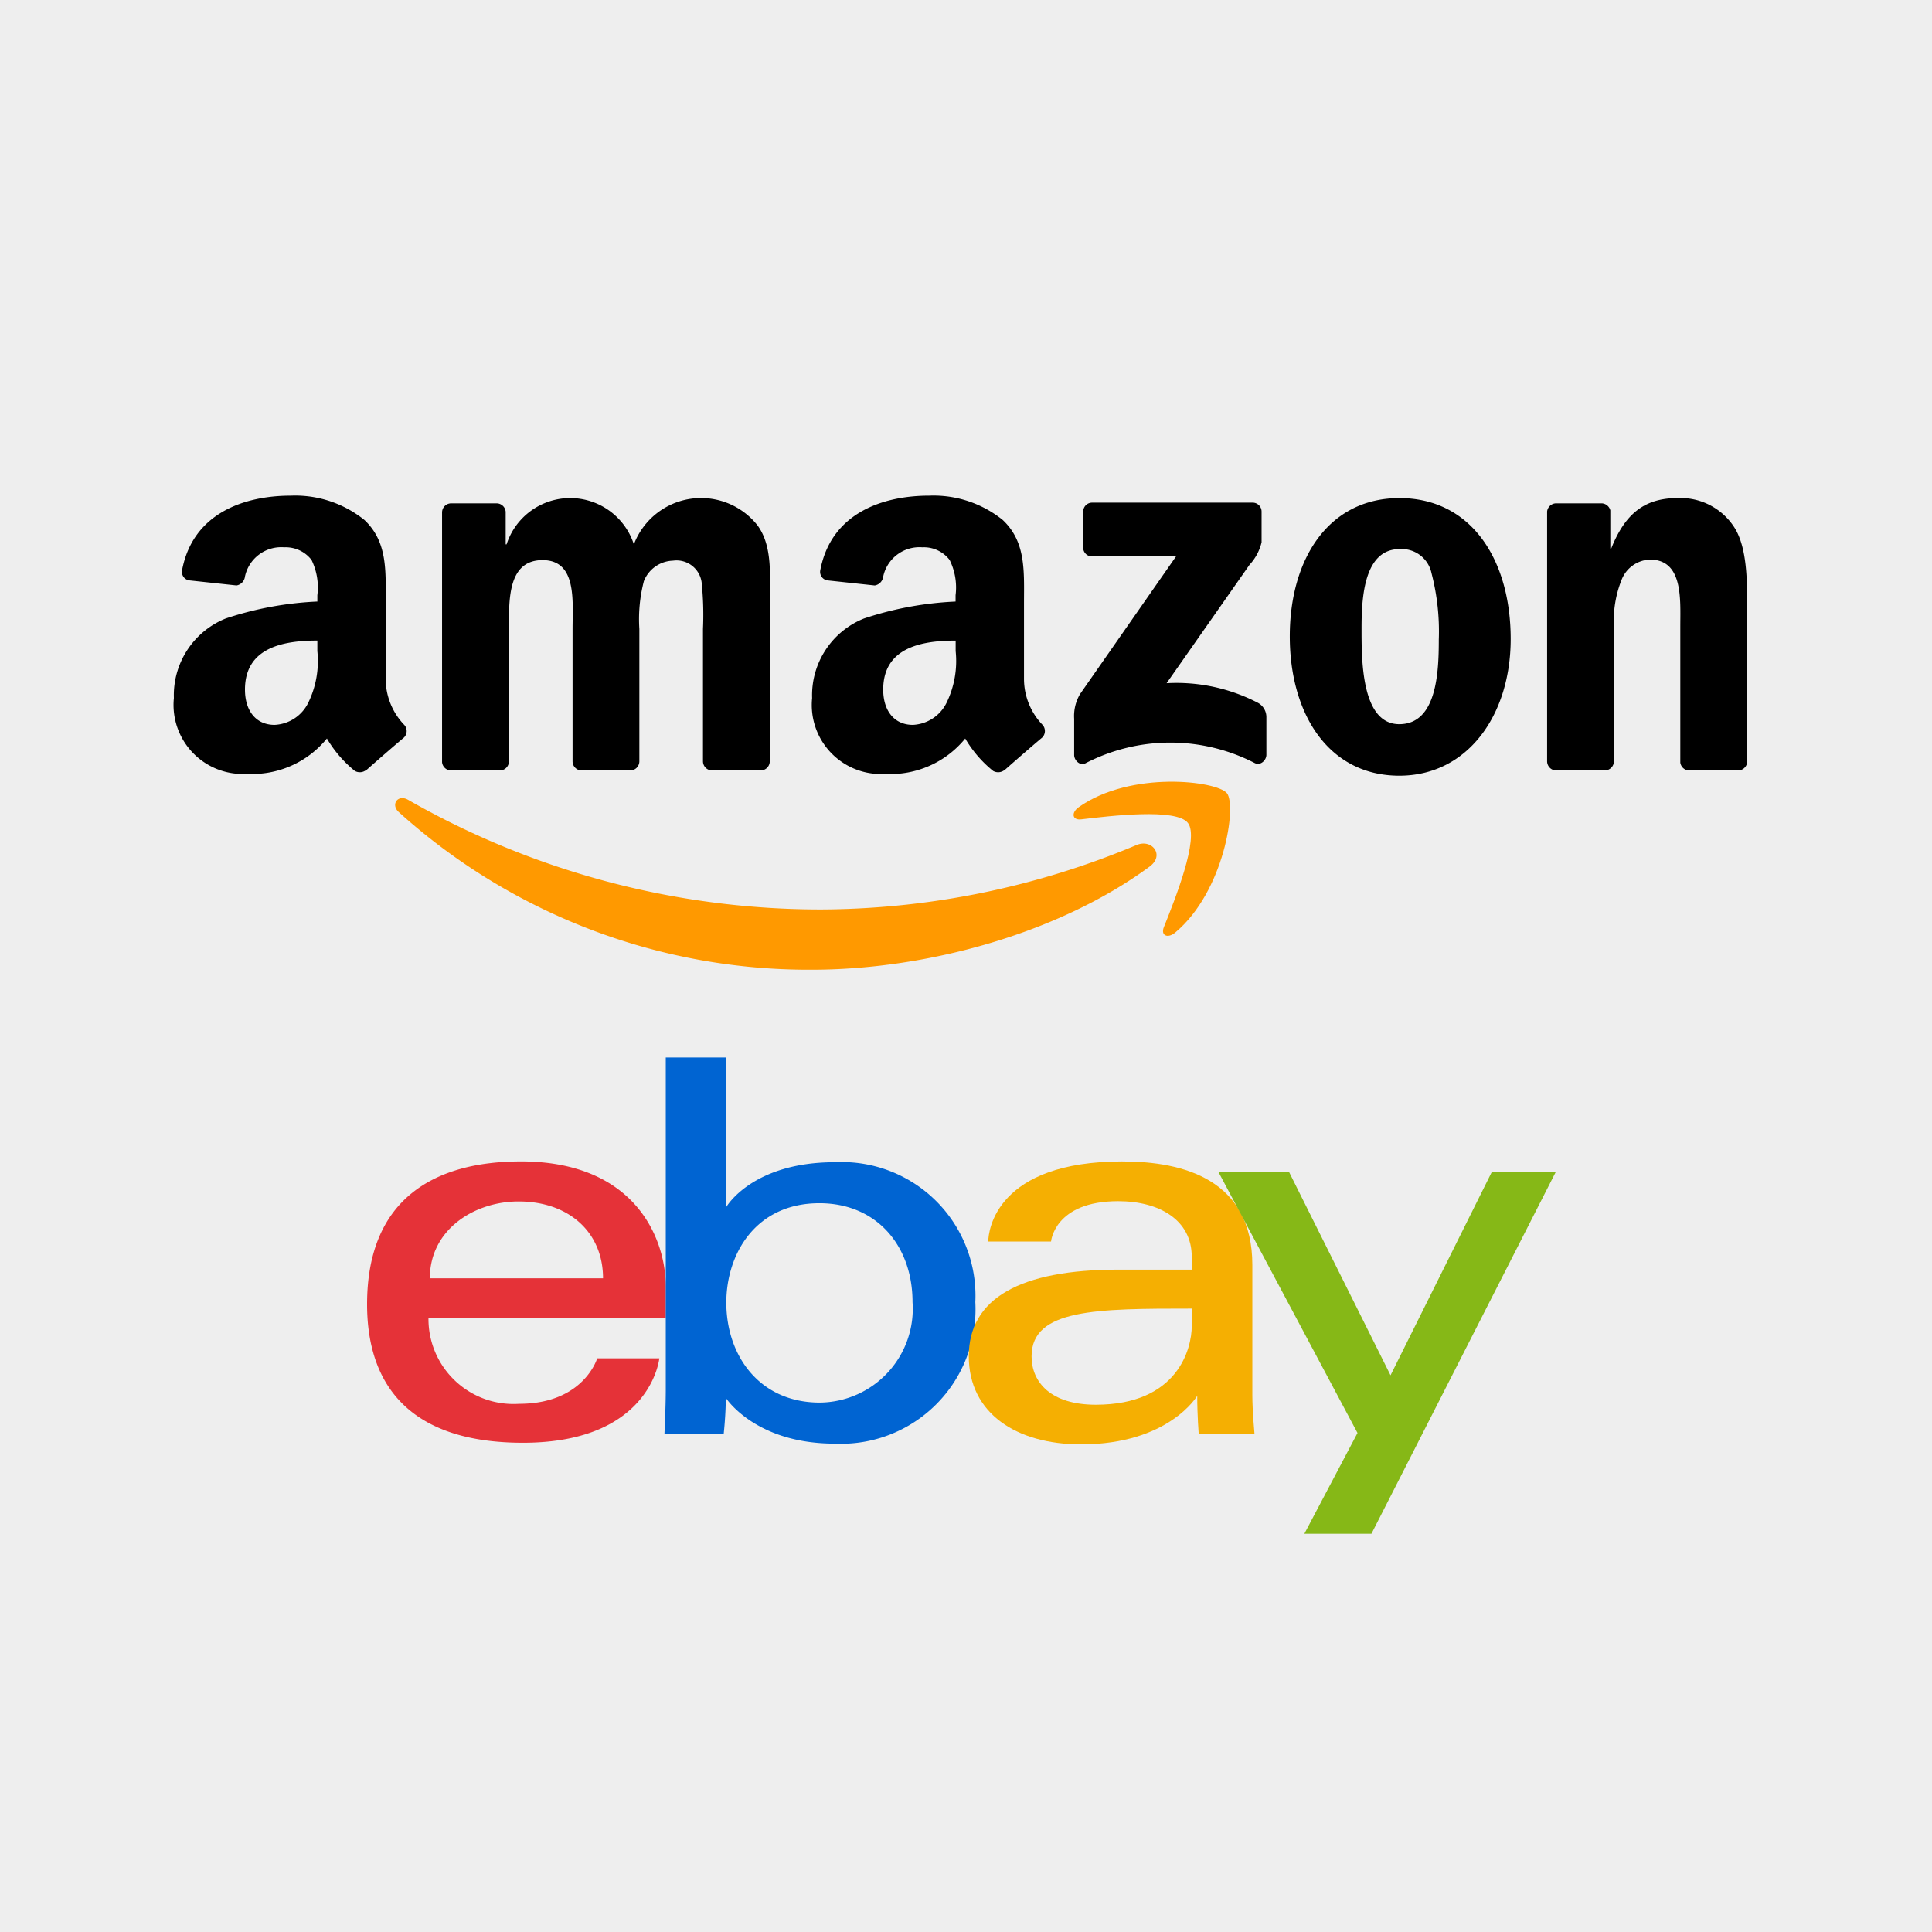
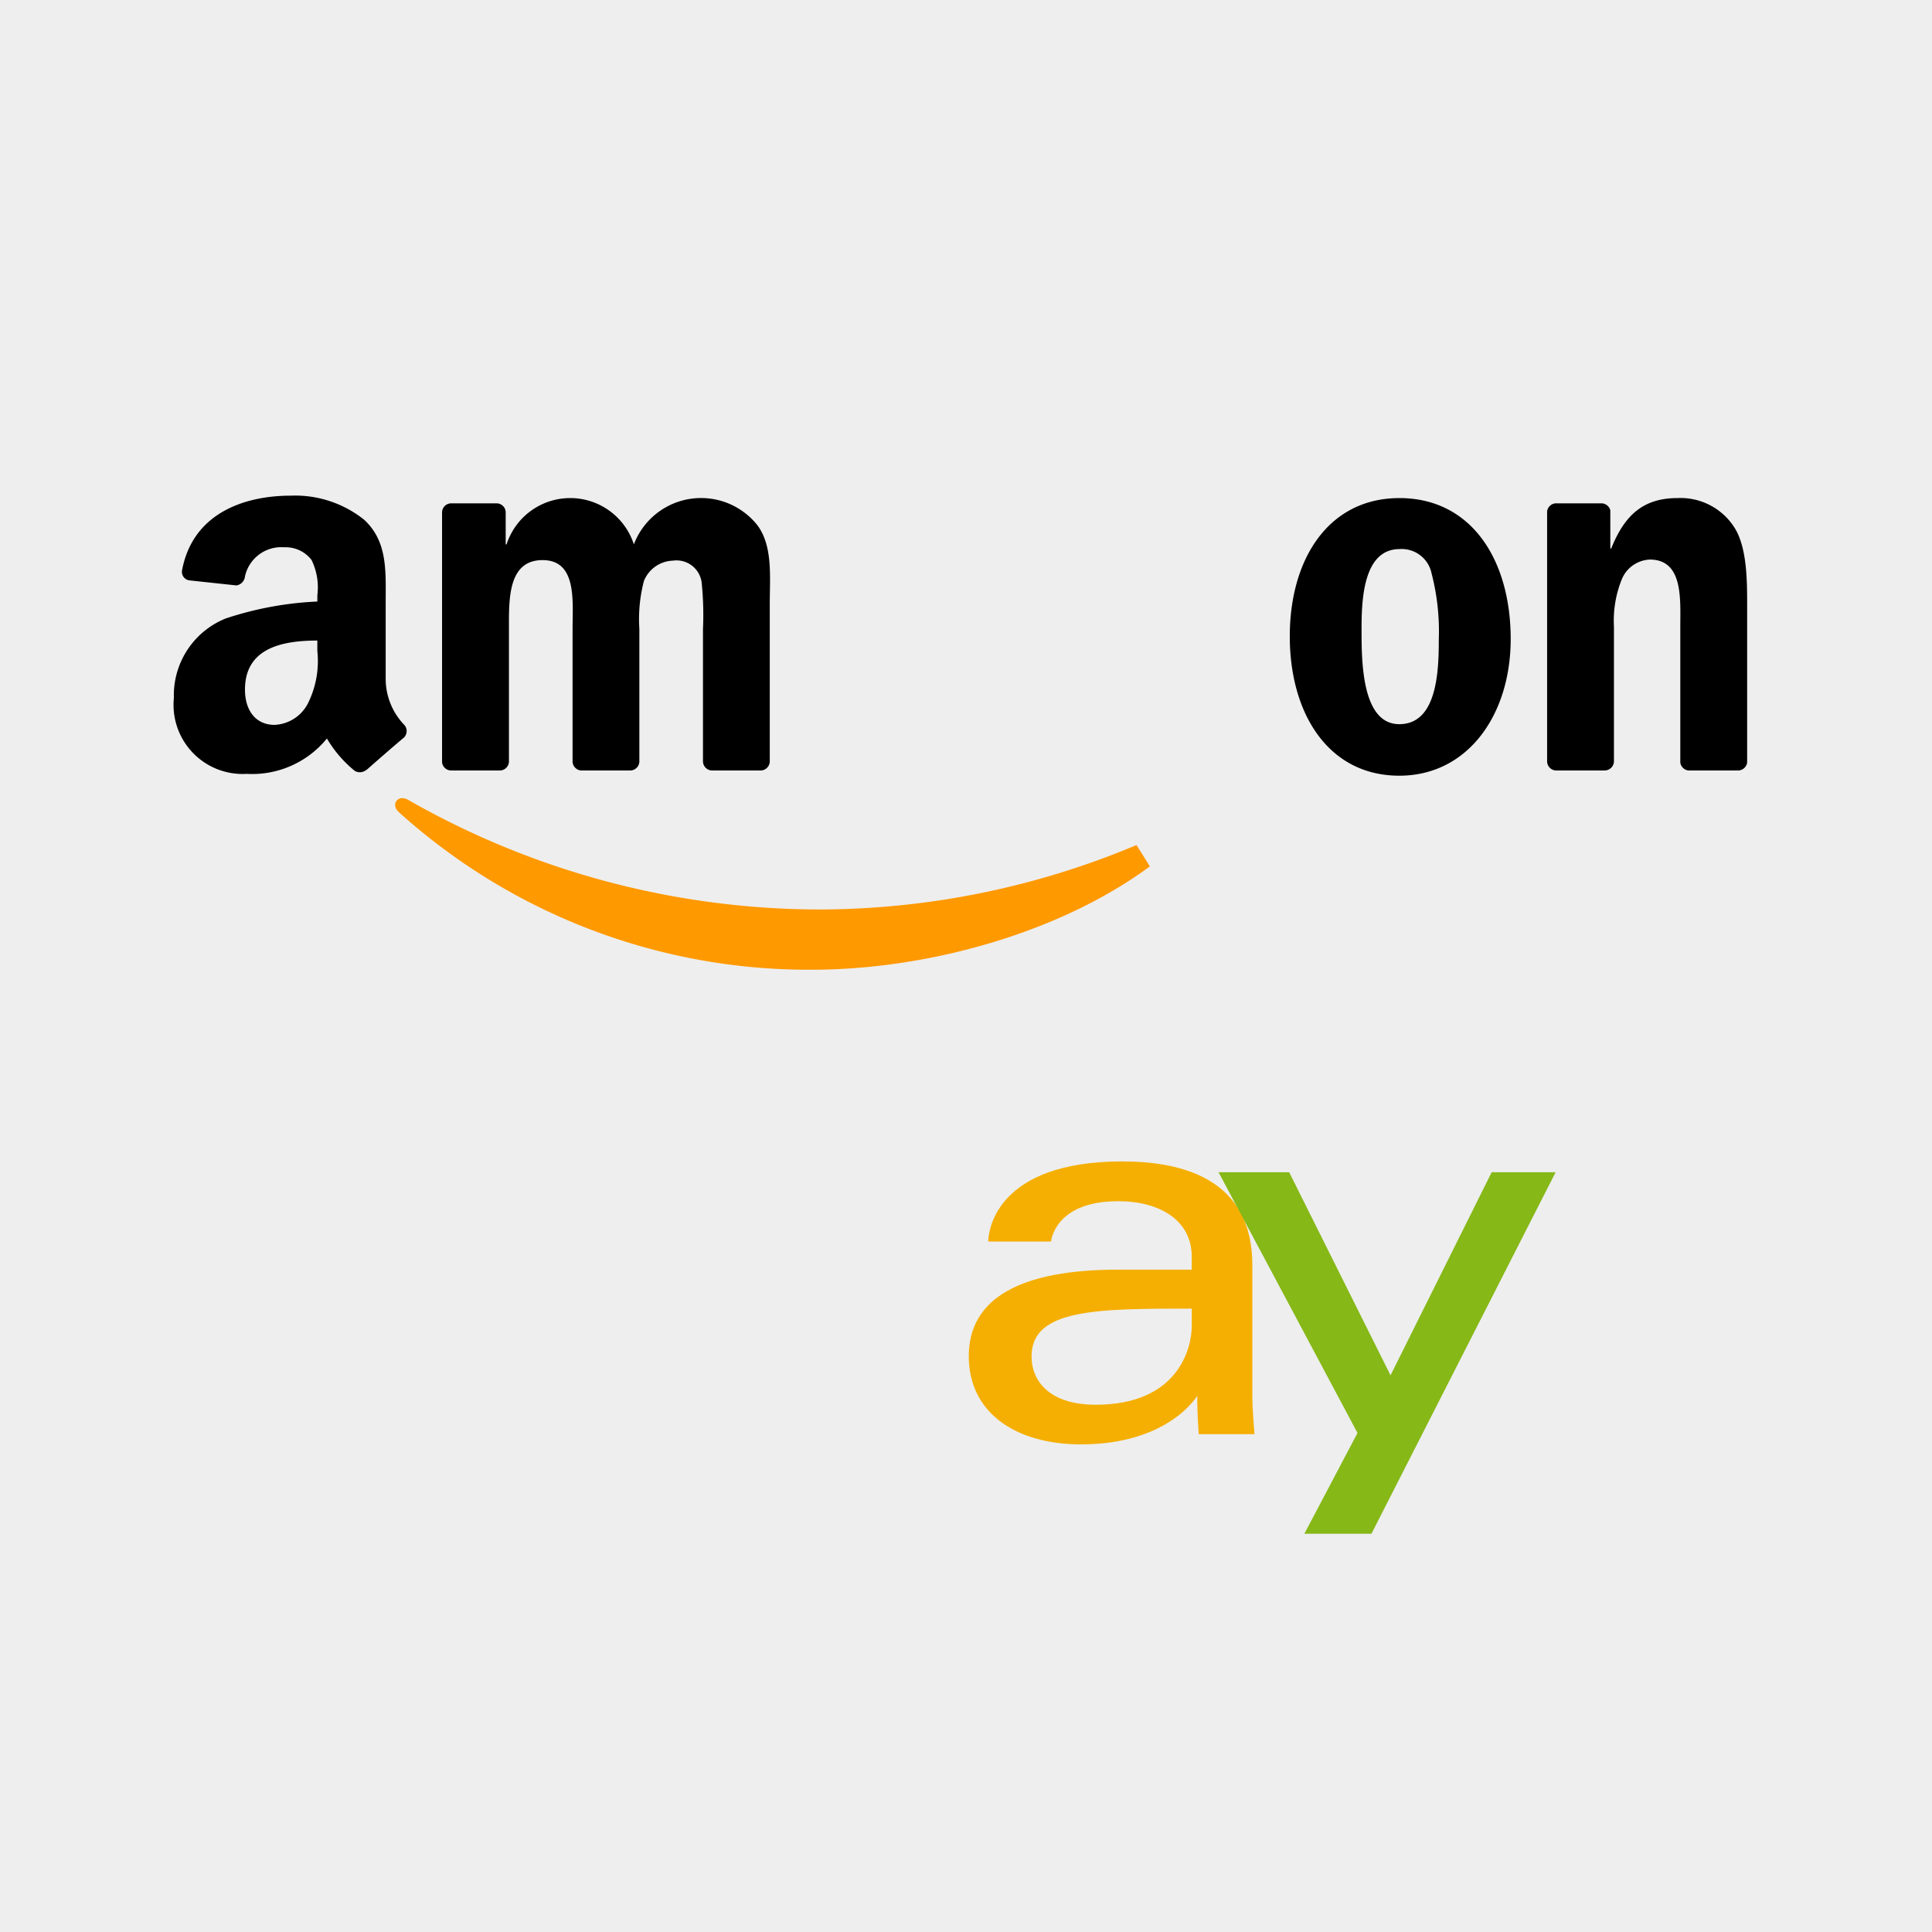
<svg xmlns="http://www.w3.org/2000/svg" width="100" height="100" viewBox="0 0 100 100">
  <rect x="0" y="0" width="100" height="100" fill="#333333" stroke="none" />
  <defs>
    <clipPath id="b">
      <rect width="100" height="100" />
    </clipPath>
  </defs>
  <g id="a" clip-path="url(#b)">
    <rect width="100" height="100" fill="#fff" />
    <rect width="100" height="100" fill="#eee" />
    <g transform="translate(9 25.655)">
-       <path d="M179.753,195.8c-4.732,3.488-11.591,5.349-17.5,5.349a31.66,31.66,0,0,1-21.374-8.156c-.443-.4-.046-.946.486-.634a43.018,43.018,0,0,0,21.384,5.671,42.523,42.523,0,0,0,16.312-3.335c.8-.34,1.471.525.688,1.106" transform="translate(-129.235 -176.611)" fill="#f90" fill-rule="evenodd" />
-       <path d="M577.807,183.949c-.6-.773-4-.365-5.522-.184-.464.057-.535-.347-.117-.638,2.7-1.9,7.142-1.354,7.66-.716s-.135,5.09-2.676,7.213c-.39.326-.762.152-.588-.28.571-1.425,1.85-4.619,1.244-5.395" transform="translate(-525.323 -167.01)" fill="#f90" fill-rule="evenodd" />
-       <path d="M572.708,6.758V4.908a.457.457,0,0,1,.468-.468h8.284a.461.461,0,0,1,.479.468V6.493a2.605,2.605,0,0,1-.624,1.163l-4.292,6.129a9.146,9.146,0,0,1,4.725,1.014.843.843,0,0,1,.44.72v1.974c0,.269-.3.585-.61.422a9.542,9.542,0,0,0-8.752.014c-.287.156-.588-.156-.588-.425V15.627a2.238,2.238,0,0,1,.3-1.272l4.973-7.132h-4.328a.458.458,0,0,1-.479-.464" transform="translate(-525.64 -4.078)" fill-rule="evenodd" />
+       <path d="M179.753,195.8c-4.732,3.488-11.591,5.349-17.5,5.349a31.66,31.66,0,0,1-21.374-8.156c-.443-.4-.046-.946.486-.634a43.018,43.018,0,0,0,21.384,5.671,42.523,42.523,0,0,0,16.312-3.335" transform="translate(-129.235 -176.611)" fill="#f90" fill-rule="evenodd" />
      <path d="M173.431,15.624h-2.52a.476.476,0,0,1-.45-.429V2.261a.473.473,0,0,1,.486-.464h2.35a.475.475,0,0,1,.457.432V3.92h.046a3.463,3.463,0,0,1,6.589,0,3.722,3.722,0,0,1,6.4-.982c.8,1.088.634,2.669.634,4.055l0,8.163a.476.476,0,0,1-.486.468h-2.517a.479.479,0,0,1-.454-.468V8.3a16.192,16.192,0,0,0-.071-2.424,1.312,1.312,0,0,0-1.482-1.113,1.674,1.674,0,0,0-1.506,1.06,7.831,7.831,0,0,0-.234,2.478v6.855a.476.476,0,0,1-.486.468h-2.517a.476.476,0,0,1-.454-.468l0-6.855c0-1.443.238-3.566-1.553-3.566-1.811,0-1.74,2.07-1.74,3.566v6.855a.476.476,0,0,1-.486.468" transform="translate(-156.58 -1.399)" fill-rule="evenodd" />
      <path d="M714.982,1.524c3.739,0,5.763,3.211,5.763,7.295,0,3.945-2.237,7.075-5.763,7.075-3.672,0-5.671-3.211-5.671-7.213,0-4.027,2.024-7.156,5.671-7.156M715,4.164c-1.857,0-1.974,2.531-1.974,4.108s-.025,4.955,1.953,4.955c1.953,0,2.045-2.722,2.045-4.381a11.959,11.959,0,0,0-.376-3.431A1.577,1.577,0,0,0,715,4.164" transform="translate(-651.552 -1.399)" fill-rule="evenodd" />
      <path d="M875.817,15.624h-2.51a.479.479,0,0,1-.454-.468l0-12.938a.477.477,0,0,1,.486-.422h2.336a.482.482,0,0,1,.45.362V4.136h.046c.705-1.769,1.694-2.612,3.435-2.612a3.307,3.307,0,0,1,2.942,1.524c.659,1.035.659,2.775.659,4.027v8.142a.484.484,0,0,1-.486.408h-2.527a.477.477,0,0,1-.447-.408V8.191c0-1.414.163-3.484-1.577-3.484a1.647,1.647,0,0,0-1.457,1.035,5.724,5.724,0,0,0-.4,2.449v6.965a.485.485,0,0,1-.493.468" transform="translate(-801.775 -1.399)" fill-rule="evenodd" />
-       <path d="M413.163,8.046a4.93,4.93,0,0,1-.471,2.673,2.048,2.048,0,0,1-1.744,1.145c-.968,0-1.535-.737-1.535-1.825,0-2.148,1.925-2.538,3.75-2.538v.546m2.541,6.143a.526.526,0,0,1-.6.06,6.143,6.143,0,0,1-1.446-1.68,4.991,4.991,0,0,1-4.154,1.833,3.575,3.575,0,0,1-3.771-3.927,4.277,4.277,0,0,1,2.687-4.119,17.463,17.463,0,0,1,4.739-.876V5.154a3.214,3.214,0,0,0-.308-1.825,1.677,1.677,0,0,0-1.414-.656,1.917,1.917,0,0,0-2.024,1.514.527.527,0,0,1-.439.461l-2.442-.262a.444.444,0,0,1-.376-.528C406.719.893,409.4,0,411.795,0a5.714,5.714,0,0,1,3.8,1.255C416.818,2.4,416.7,3.928,416.7,5.59V9.517a3.447,3.447,0,0,0,.95,2.336.477.477,0,0,1-.011.67c-.514.429-1.428,1.226-1.932,1.673l0-.007" transform="translate(-372.698 0)" fill-rule="evenodd" />
      <path d="M7.426,8.046a4.93,4.93,0,0,1-.471,2.673,2.043,2.043,0,0,1-1.744,1.145c-.968,0-1.531-.737-1.531-1.825C3.679,7.89,5.6,7.5,7.426,7.5v.546m2.541,6.143a.526.526,0,0,1-.6.06,6.2,6.2,0,0,1-1.446-1.68A4.986,4.986,0,0,1,3.771,14.4,3.576,3.576,0,0,1,0,10.474,4.282,4.282,0,0,1,2.687,6.356,17.462,17.462,0,0,1,7.426,5.48V5.154a3.243,3.243,0,0,0-.3-1.825,1.686,1.686,0,0,0-1.414-.656A1.921,1.921,0,0,0,3.679,4.186a.527.527,0,0,1-.436.461L.8,4.385a.446.446,0,0,1-.376-.528C.985.893,3.662,0,6.058,0a5.714,5.714,0,0,1,3.8,1.255C11.08,2.4,10.963,3.928,10.963,5.59V9.517a3.447,3.447,0,0,0,.95,2.336.473.473,0,0,1-.007.67c-.514.429-1.428,1.226-1.932,1.673l-.007-.007" transform="translate(0 0)" fill-rule="evenodd" />
    </g>
    <g transform="translate(18.9 54.637)">
-       <path d="M8.055,26.308C3.716,26.308.1,28.149.1,33.7c0,4.4,2.431,7.171,8.067,7.171,6.633,0,7.059-4.37,7.059-4.37H12.011s-.689,2.353-4.04,2.353a4.4,4.4,0,0,1-4.693-4.428H15.562V32.807c0-2.557-1.623-6.5-7.507-6.5Zm-.112,2.073c2.6,0,4.37,1.592,4.37,3.977H3.349C3.349,29.826,5.661,28.381,7.943,28.381Z" transform="translate(0 -20.83)" fill="#e53238" />
-       <path d="M75.169.1V17.254c0,.974-.069,2.341-.069,2.341h3.066s.11-.982.11-1.879c0,0,1.515,2.37,5.633,2.37a6.961,6.961,0,0,0,7.283-7.325A6.922,6.922,0,0,0,83.915,5.52c-4.279,0-5.609,2.311-5.609,2.311V.1Zm7.955,7.542c2.945,0,4.818,2.186,4.818,5.119a4.857,4.857,0,0,1-4.8,5.2c-3.143,0-4.839-2.454-4.839-5.175C78.306,10.254,79.827,7.642,83.123,7.642Z" transform="translate(-59.609)" fill="#0064d2" />
      <path d="M159.834,26.308c-6.528,0-6.947,3.574-6.947,4.146h3.249s.17-2.087,3.473-2.087c2.146,0,3.809.982,3.809,2.871v.672h-3.809c-5.057,0-7.731,1.479-7.731,4.482,0,2.955,2.47,4.562,5.809,4.562,4.55,0,6.015-2.514,6.015-2.514,0,1,.077,1.985.077,1.985h2.888s-.112-1.221-.112-2V31.669c0-4.428-3.572-5.36-6.722-5.36Zm3.585,7.619v.9c0,1.169-.721,4.075-4.968,4.075-2.326,0-3.323-1.161-3.323-2.507C155.128,33.943,158.486,33.927,163.419,33.927Z" transform="translate(-120.634 -20.83)" fill="#f5af02" />
      <path d="M214.879,29.041h3.655l5.246,10.51,5.234-10.51h3.311l-9.533,18.711h-3.473l2.751-5.216Z" transform="translate(-170.706 -23.002)" fill="#86b817" />
    </g>
  </g>
</svg>